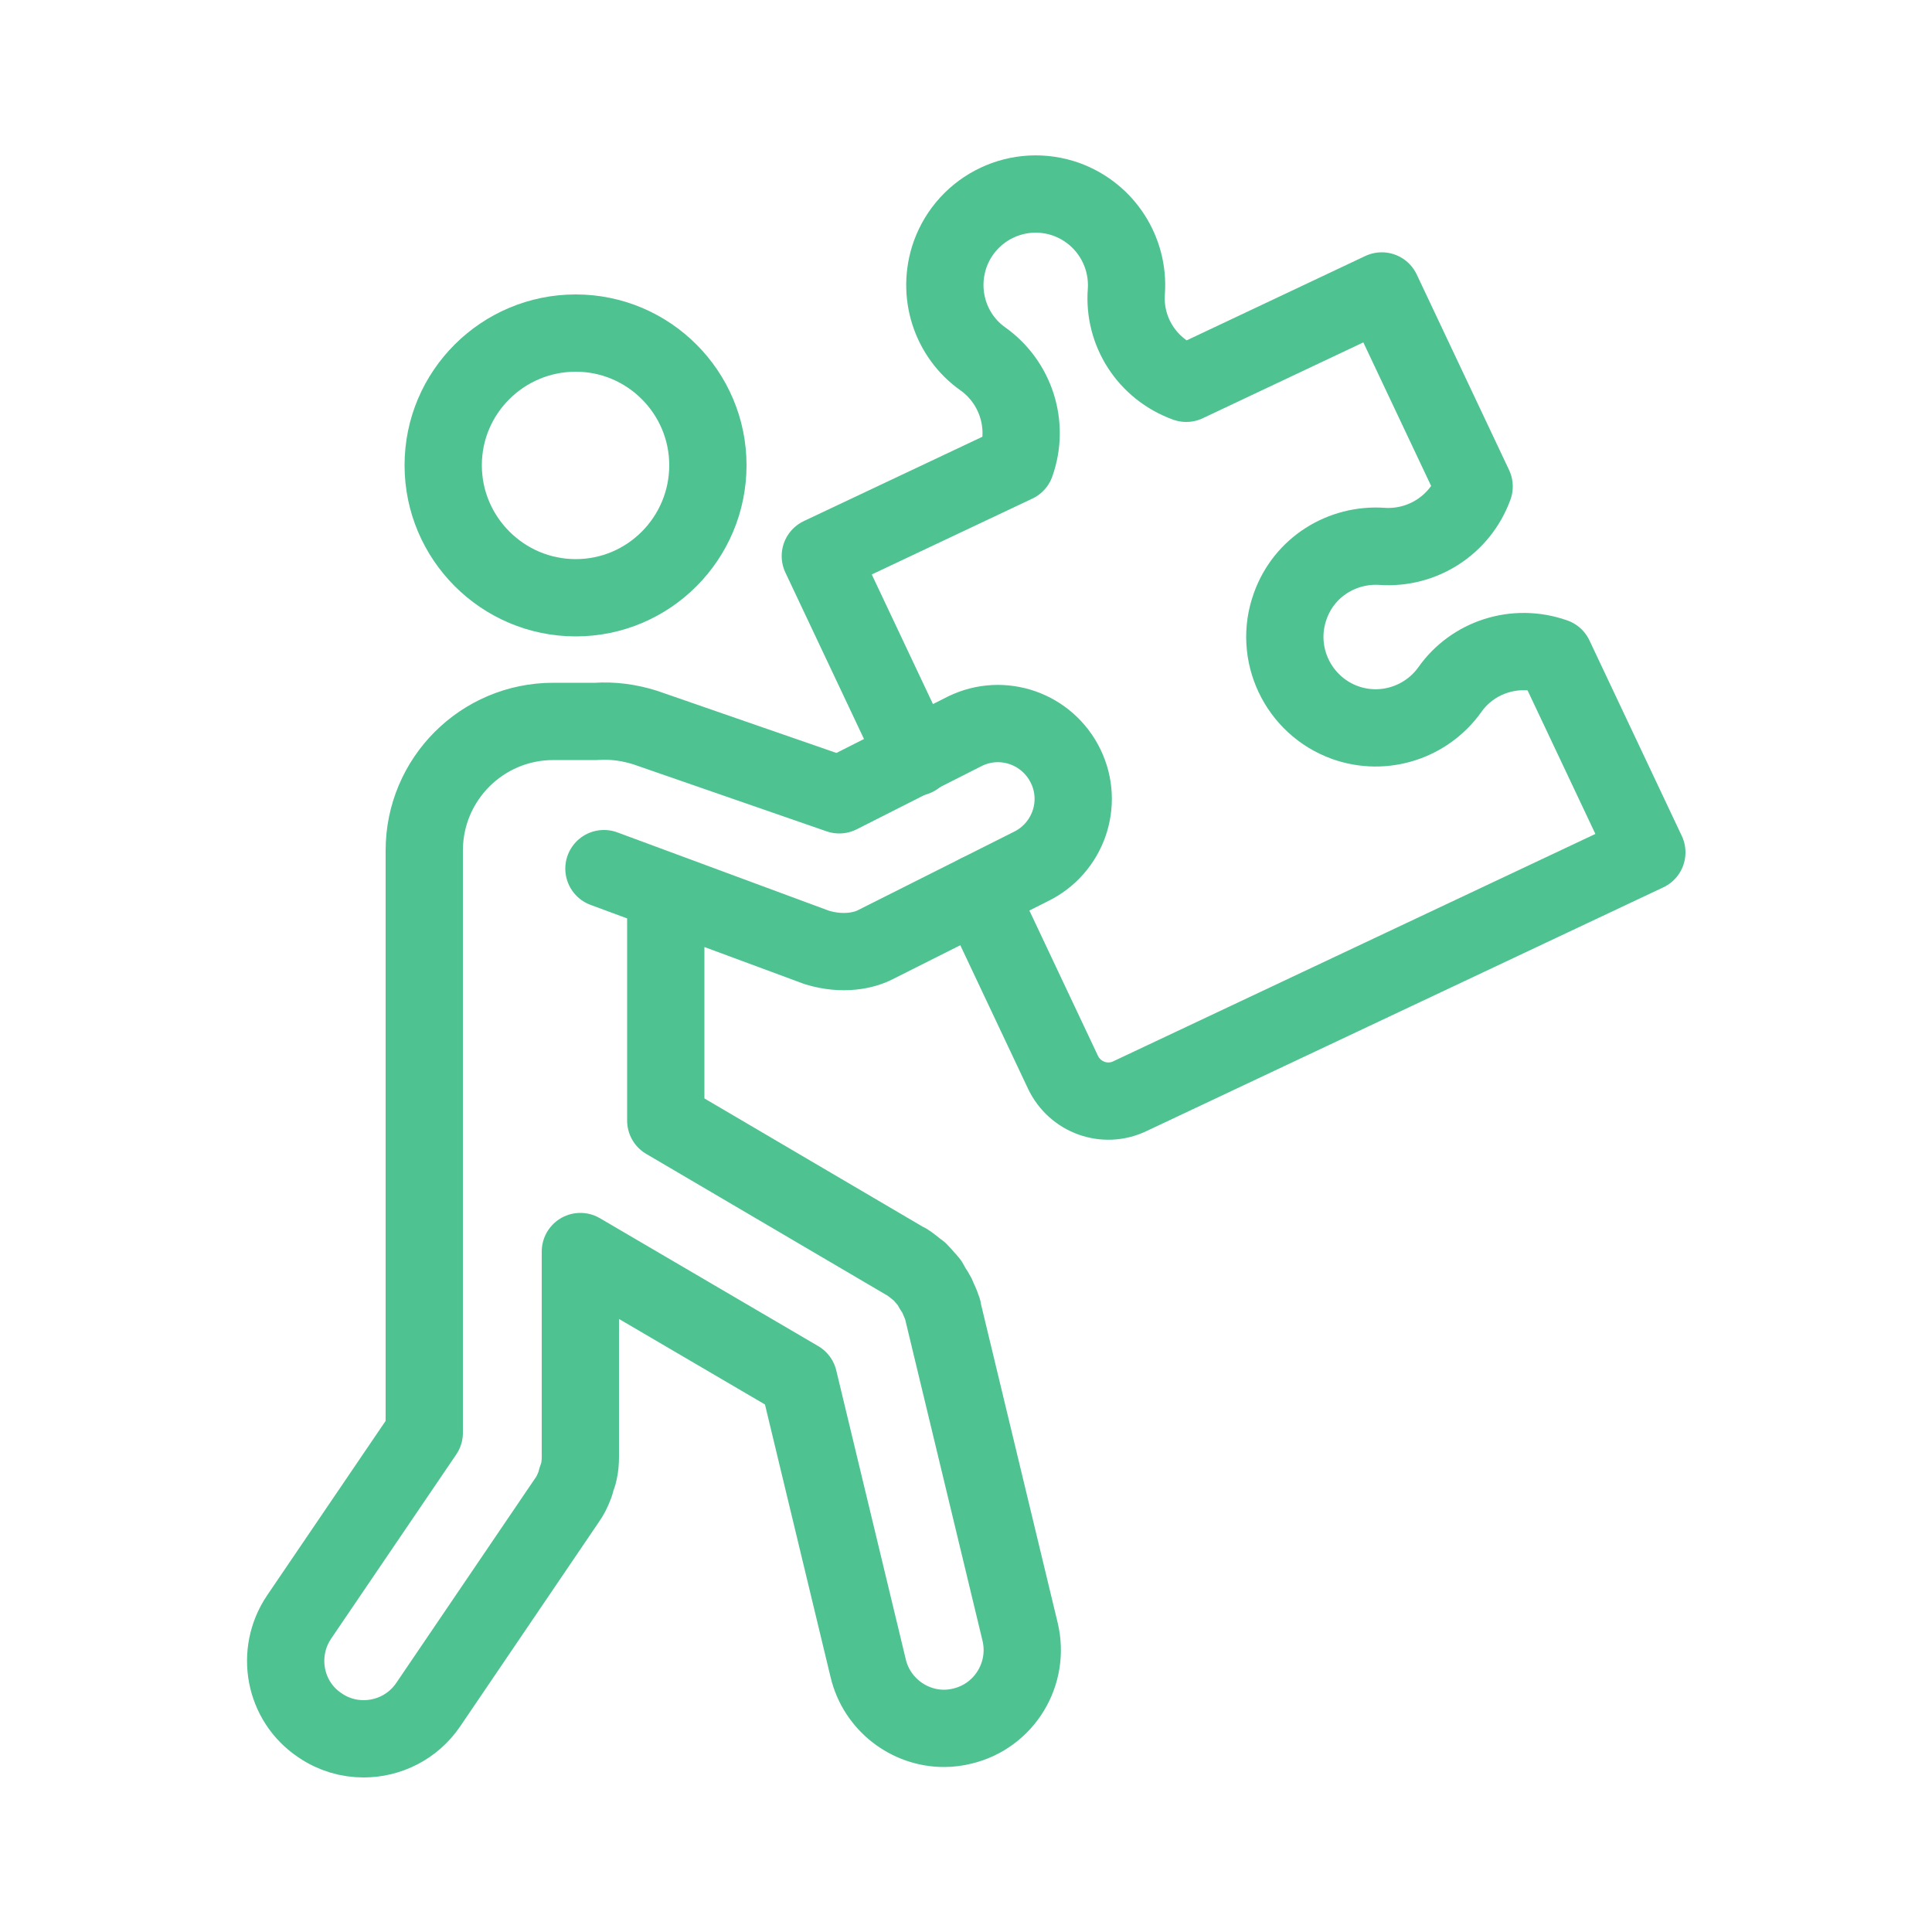
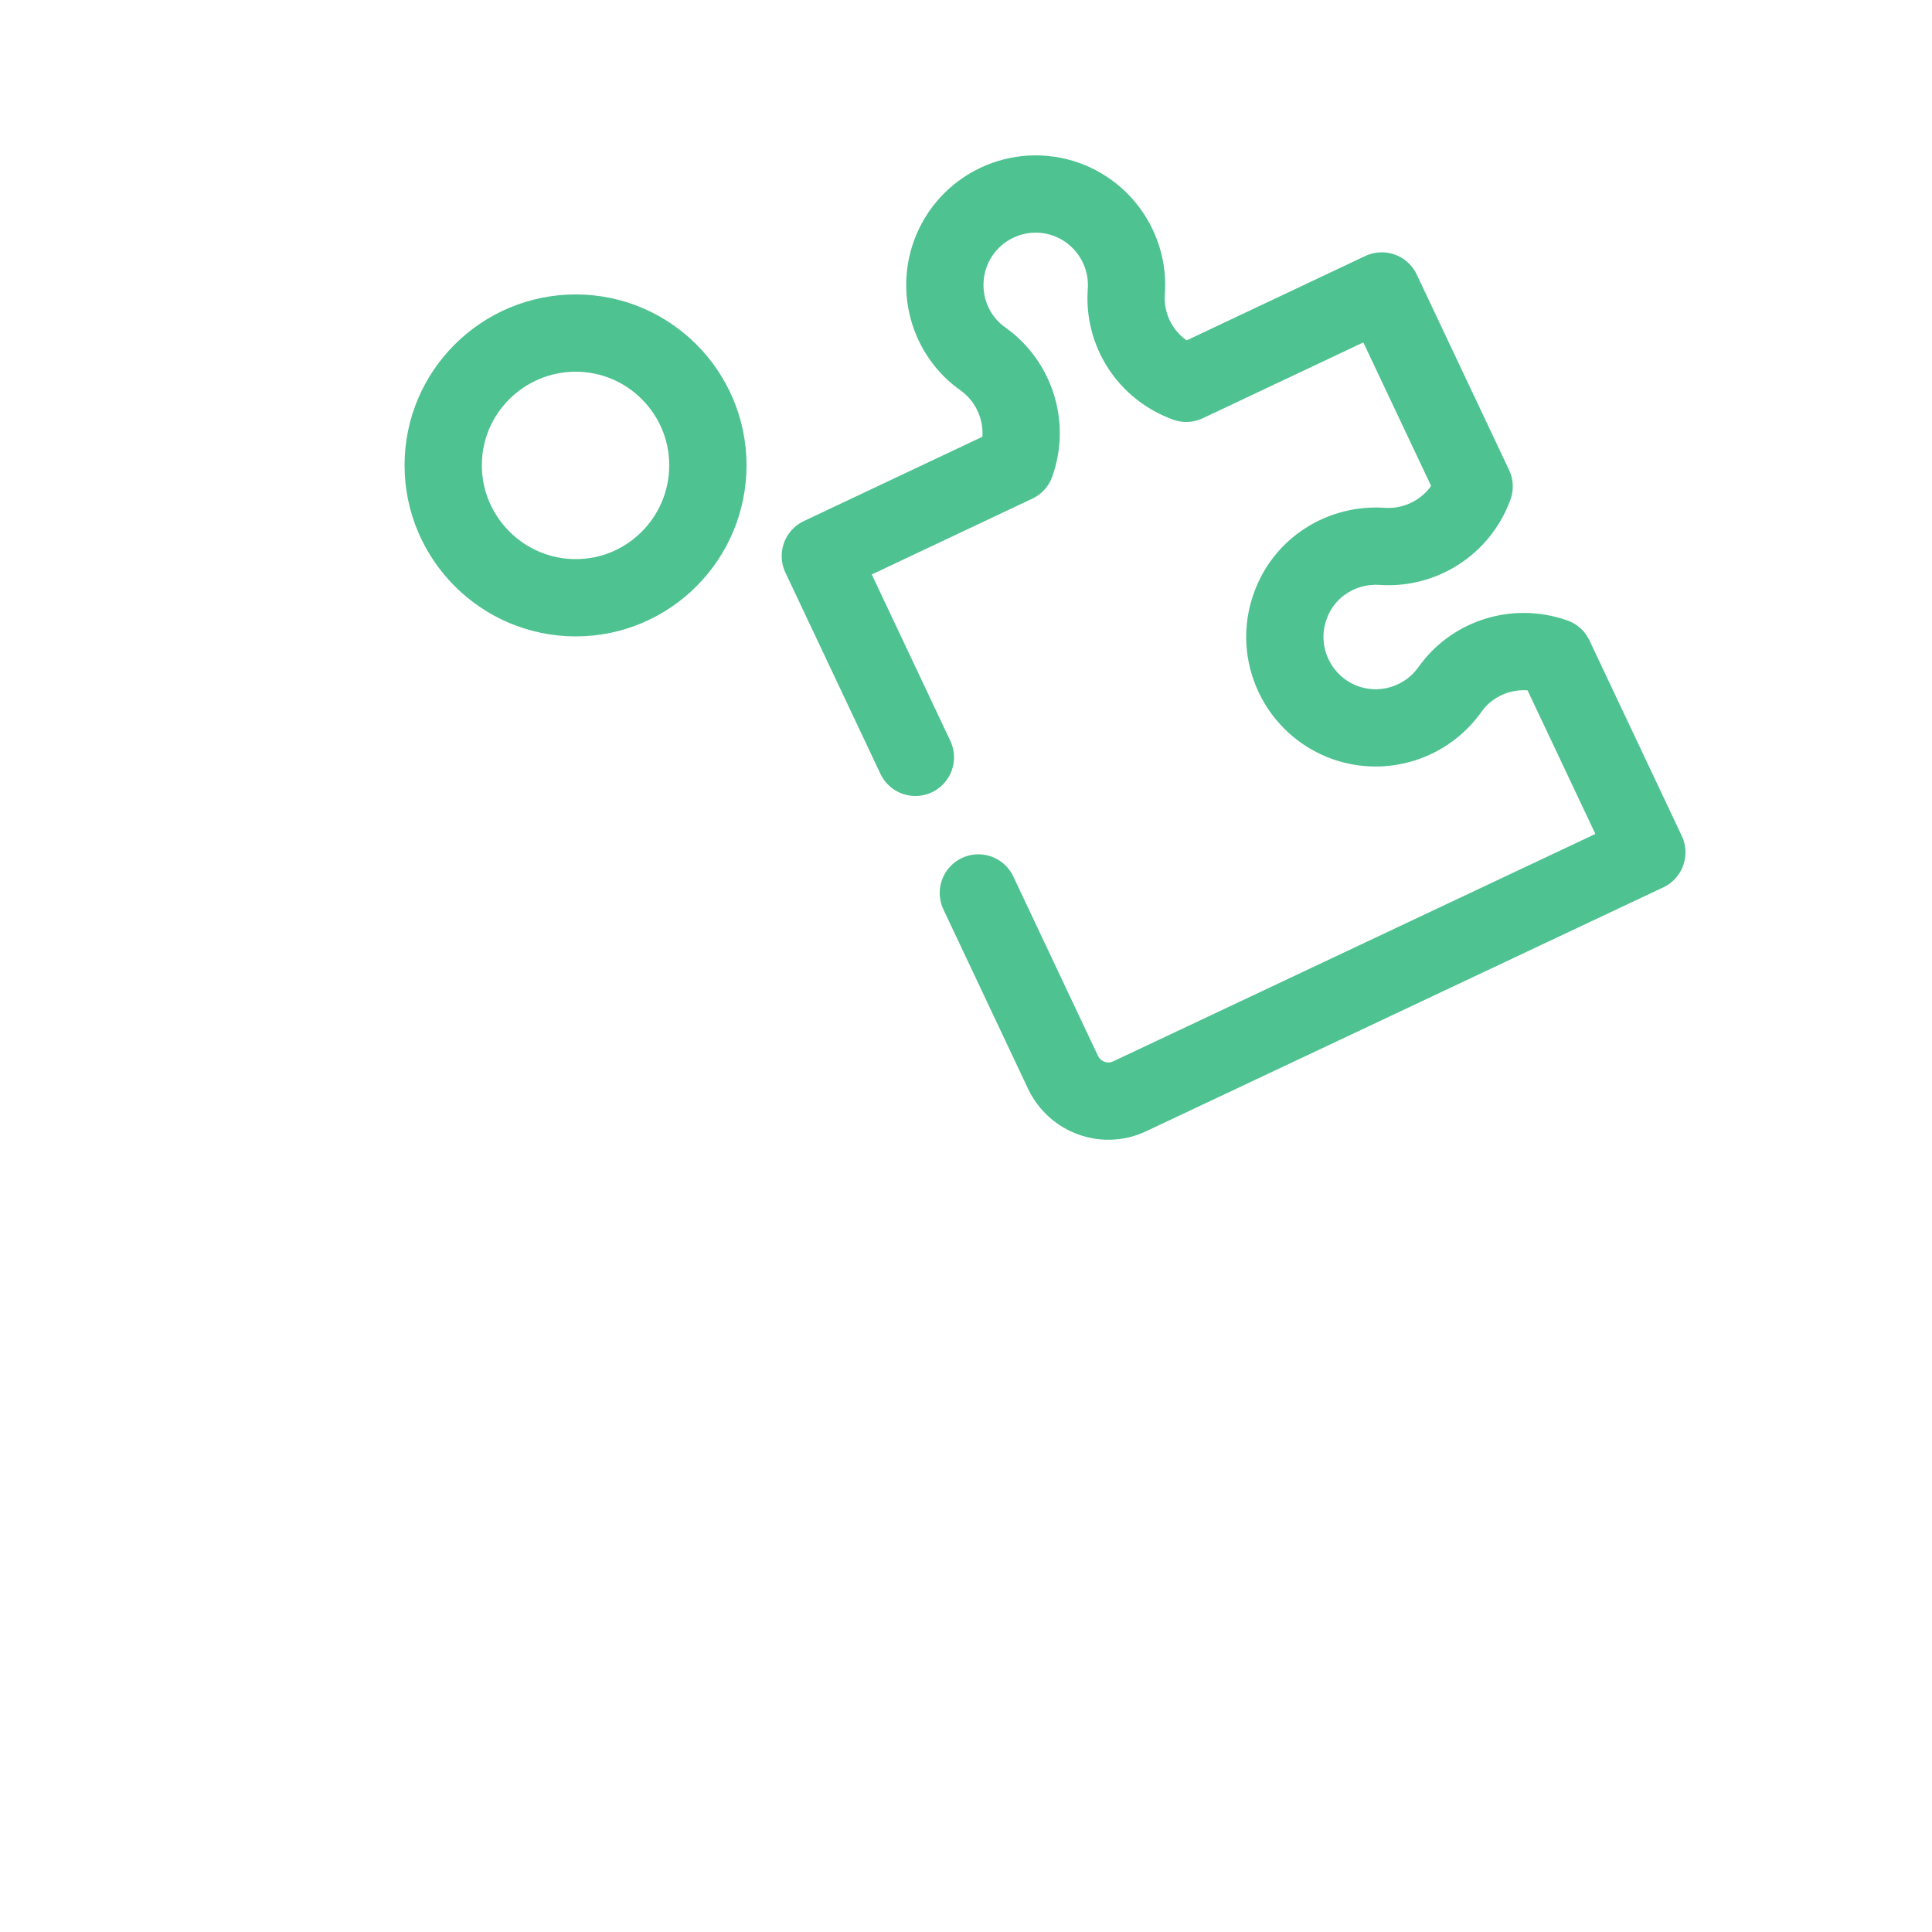
<svg xmlns="http://www.w3.org/2000/svg" id="a" width="50" height="50" viewBox="0 0 50 50">
  <defs>
    <style>.b{fill:none;stroke:#4ec291;stroke-linecap:round;stroke-linejoin:round;stroke-width:2px;}</style>
  </defs>
  <path class="b" d="M18.32,12.04c0,1.89-1.53,3.43-3.42,3.43s-3.43-1.54-3.43-3.43,1.54-3.42,3.43-3.42,3.42,1.54,3.42,3.42Z" />
-   <path class="b" d="M15.63,22.48l5.51,2.04c.69,.21,1.24,.07,1.51-.07l4.02-2.02c.97-.47,1.38-1.63,.91-2.6-.47-.97-1.63-1.38-2.6-.91l-3.26,1.65-5.02-1.74c-.41-.13-.84-.19-1.27-.16h-1.11c-1.85,0-3.34,1.5-3.34,3.34v15.07l-3.24,4.77c-.62,.92-.39,2.18,.54,2.8,.35,.24,.74,.35,1.13,.35,.65,0,1.28-.31,1.67-.88l3.59-5.29h0c.08-.11,.14-.23,.19-.36,.03-.06,.04-.12,.06-.19,.02-.06,.05-.13,.06-.19,.03-.13,.04-.26,.04-.4h0v-5.3l5.65,3.31,1.8,7.48c.22,.92,1.05,1.55,1.96,1.55,.16,0,.32-.02,.48-.06,1.08-.26,1.75-1.35,1.49-2.44l-2-8.31v-.02c-.03-.09-.06-.17-.1-.25-.02-.04-.03-.08-.05-.12-.03-.06-.07-.12-.11-.18-.03-.05-.06-.11-.09-.16-.02-.03-.05-.06-.08-.09-.06-.07-.12-.14-.18-.2-.03-.02-.06-.04-.08-.06-.08-.06-.16-.13-.24-.18h-.01l-6.23-3.66h0v-5.5" />
  <path class="b" d="M25.32,23.11l2.19,4.64c.31,.65,1.08,.93,1.73,.62l13.38-6.31-2.39-5.06c-1.02-.36-2.12,.01-2.71,.85-.6,.84-1.7,1.21-2.71,.85-1.22-.44-1.86-1.79-1.42-3.01,.36-1.02,1.35-1.62,2.38-1.55,1.03,.07,2.01-.54,2.38-1.55l-2.39-5.06-5.06,2.39c-1.02-.37-1.63-1.35-1.55-2.38,.07-1.03-.54-2.01-1.55-2.38-1.23-.44-2.57,.2-3.01,1.42-.36,1.02,.01,2.12,.85,2.71,.84,.6,1.21,1.7,.85,2.71l-5.06,2.39,2.46,5.21" />
</svg>